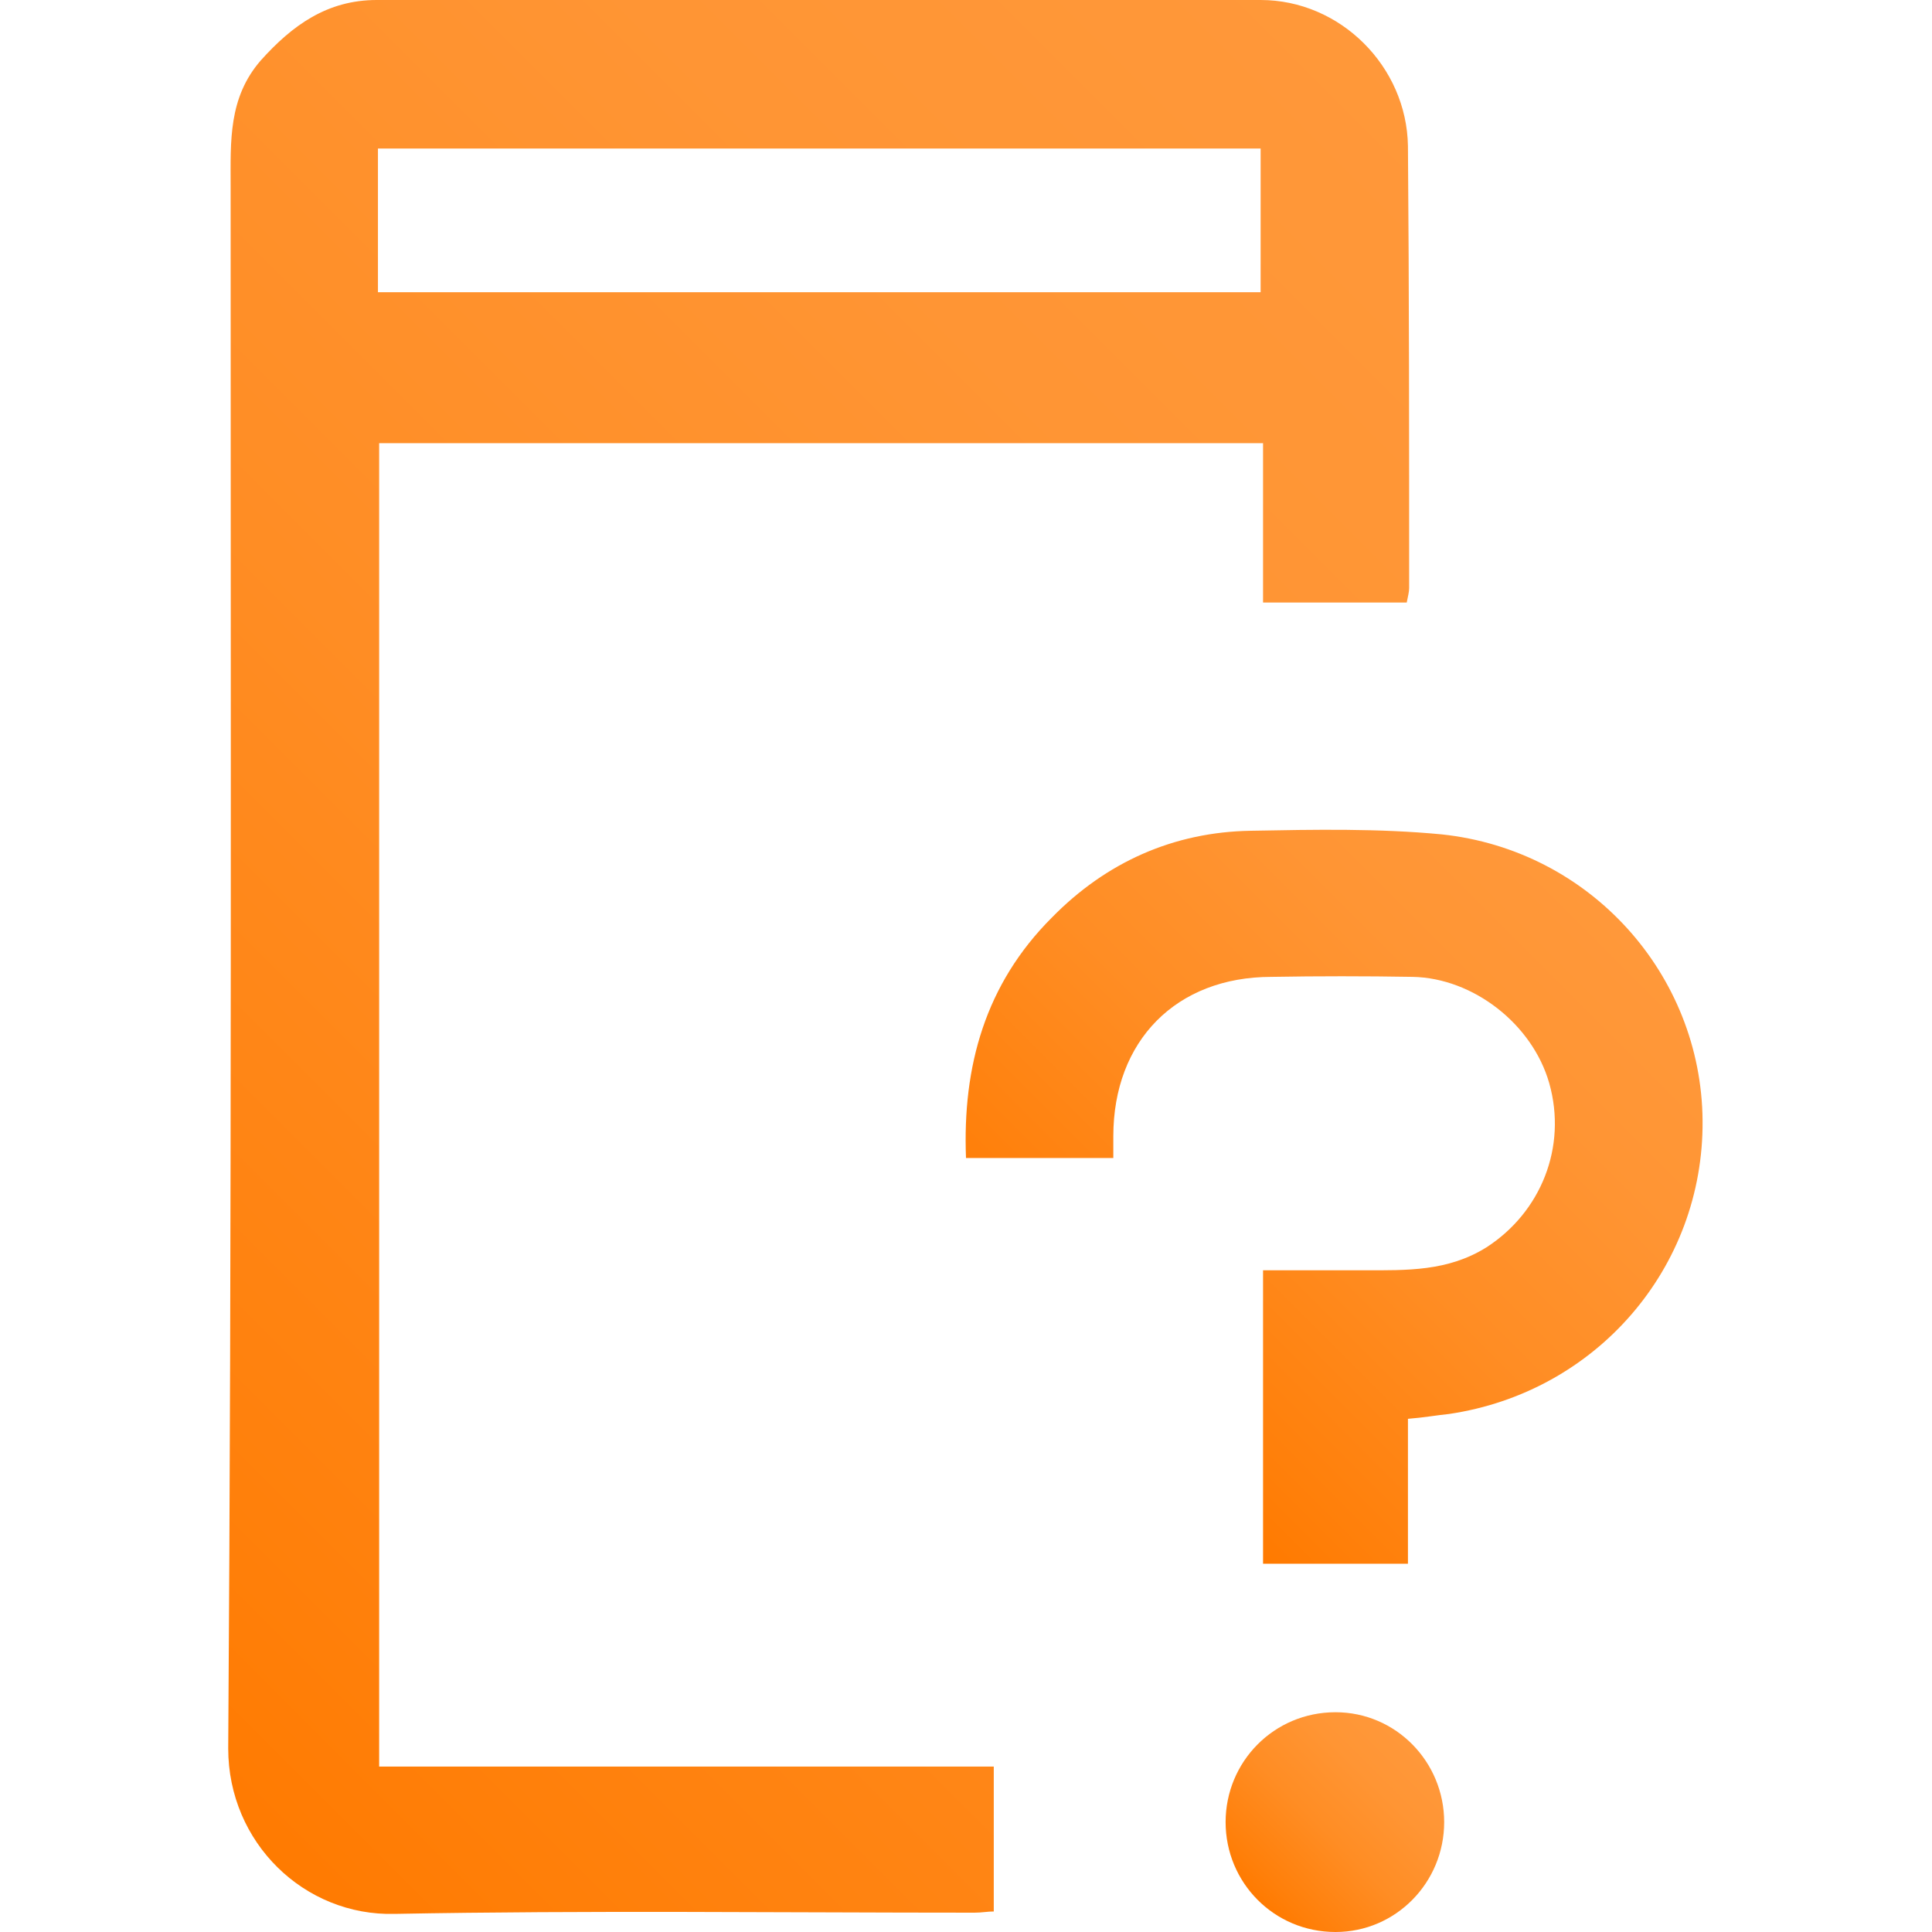
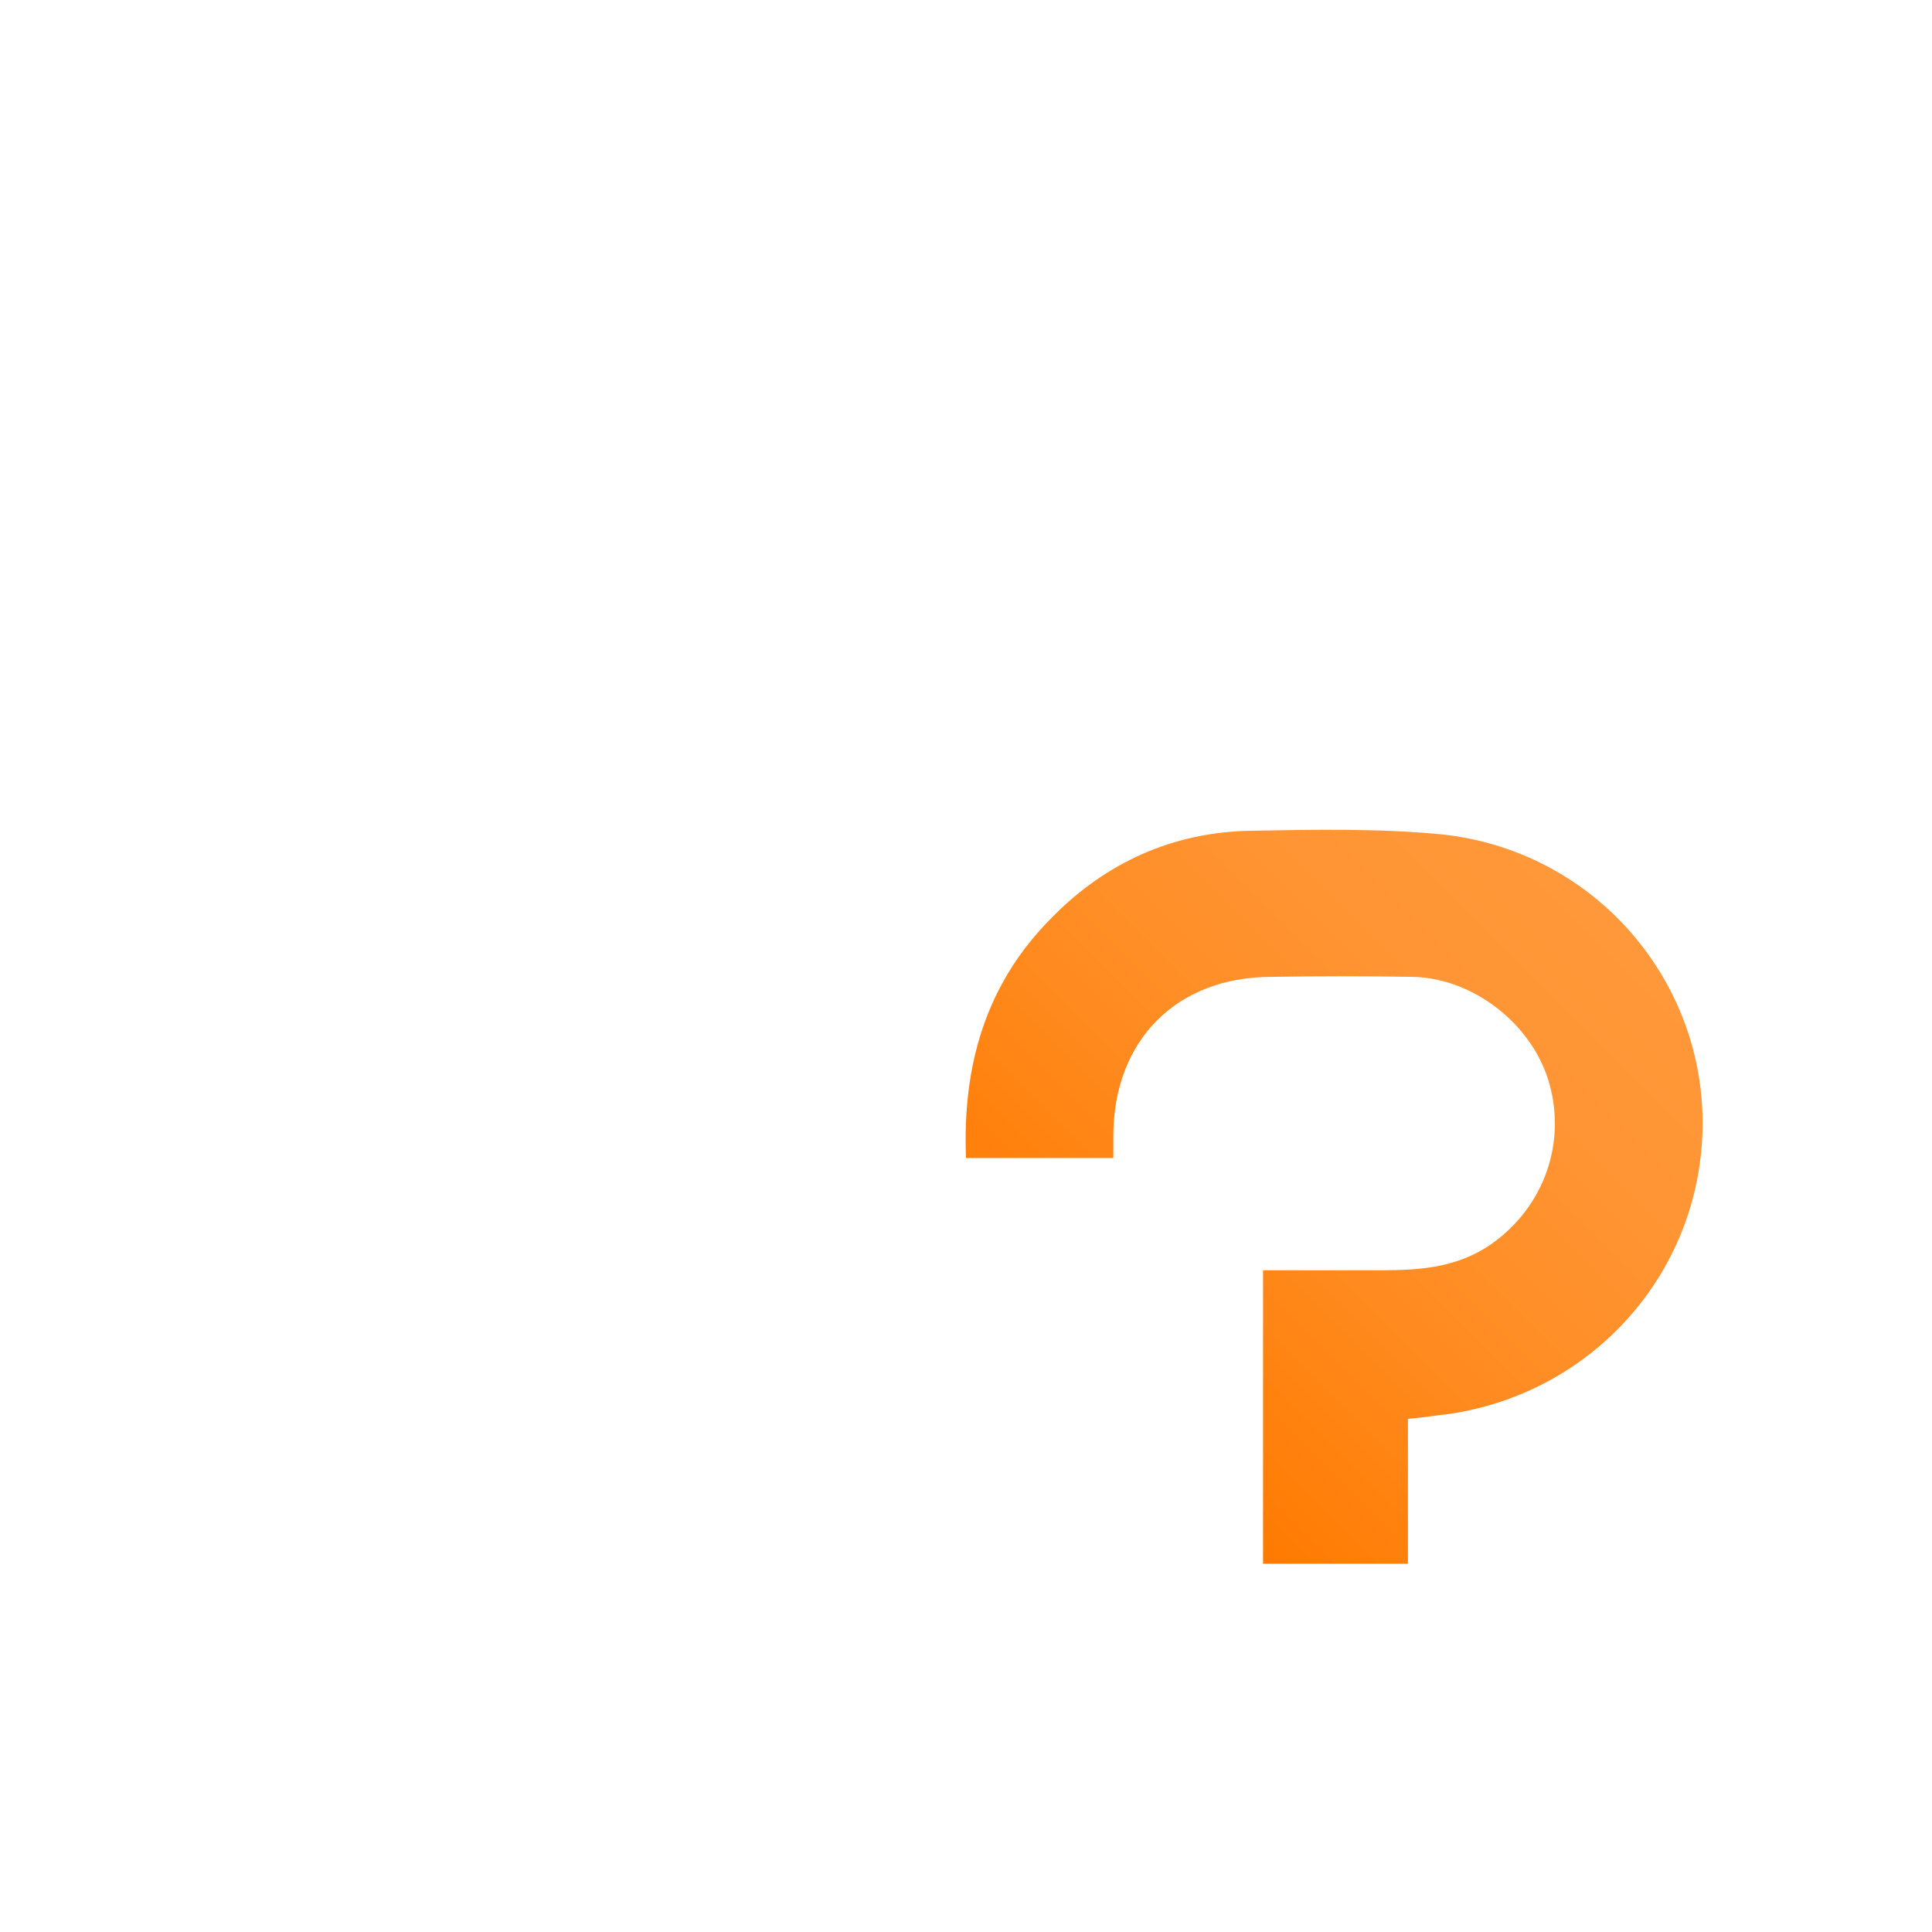
<svg xmlns="http://www.w3.org/2000/svg" version="1.2" viewBox="0 0 160 160" width="160" height="160">
  <defs>
    <linearGradient id="P" gradientUnits="userSpaceOnUse" />
    <linearGradient id="g1" x2="1" href="#P" gradientTransform="matrix(120.487,-120.487,107.039,107.039,.963,132.617)">
      <stop stop-color="#ff7a00" />
      <stop offset=".1" stop-color="#ff7f09" />
      <stop offset=".45" stop-color="#ff8d24" />
      <stop offset=".76" stop-color="#ff9534" />
      <stop offset="1" stop-color="#ff983a" />
    </linearGradient>
    <linearGradient id="g2" x2="1" href="#P" gradientTransform="matrix(41.463,-41.463,41.534,41.534,89.828,114.776)">
      <stop stop-color="#ff7a00" />
      <stop offset=".1" stop-color="#ff7f09" />
      <stop offset=".45" stop-color="#ff8d24" />
      <stop offset=".76" stop-color="#ff9534" />
      <stop offset="1" stop-color="#ff983a" />
    </linearGradient>
    <linearGradient id="g3" x2="1" href="#P" gradientTransform="matrix(12.794,-12.794,12.794,12.794,104.099,157.379)">
      <stop stop-color="#ff7a00" />
      <stop offset=".1" stop-color="#ff7f09" />
      <stop offset=".45" stop-color="#ff8d24" />
      <stop offset=".76" stop-color="#ff9534" />
      <stop offset="1" stop-color="#ff983a" />
    </linearGradient>
  </defs>
  <style>.a{fill:url(#g1)}.b{fill:url(#g2)}.c{fill:url(#g3)}</style>
-   <path fill-rule="evenodd" class="a" d="m31.4 146.3c17 0 33.9 0 50.9 0 0 4.1 0 8 0 12-0.5 0-1 0.1-1.6 0.1-16 0-32-0.2-48 0.1-7.5 0.2-13.8-5.9-13.8-13.7 0.3-43.1 0.2-86.3 0.2-129.4 0-3.7-0.2-7.3 2.5-10.4 2.6-2.9 5.5-5 9.6-5 24.4 0 48.8 0 73.2 0 6.6 0 12.1 5.5 12.2 12.1 0.1 12.2 0.1 24.4 0.1 36.6 0 0.3-0.1 0.7-0.2 1.2-4 0-7.8 0-11.9 0 0-4.4 0-8.7 0-13.2-24.5 0-48.8 0-73.2 0 0 36.4 0 72.8 0 109.6zm-0.1-122.1c24.5 0 48.8 0 73.1 0 0-4.1 0-7.9 0-11.9-24.4 0-48.7 0-73.1 0 0 4 0 7.9 0 11.9z" />
  <path class="b" d="m116.6 117.5c0 4.1 0 8 0 12-4 0-7.9 0-12 0 0-8 0-15.9 0-24.3q4.1 0 8.4 0c3.5 0 6.9 0.1 10.1-1.9 4.5-2.9 6.7-8.3 5.2-13.6-1.4-4.9-6.3-8.7-11.3-8.8q-5.9-0.1-11.7 0c-7.9 0-13.1 5.3-13.1 13.2 0 0.6 0 1.1 0 1.8-4 0-8 0-12.2 0-0.3-7.6 1.6-14.4 7.1-19.9 4.5-4.6 10.1-7.1 16.5-7.2 5.3-0.1 10.6-0.2 15.8 0.3 12.3 1.3 21.5 11.6 21.6 23.7 0.1 12.2-8.8 22.5-21 24.3-1 0.1-2.1 0.3-3.4 0.4z" />
-   <path class="c" d="m110.6 160c-5.1 0-9.1-4.1-9.1-9.1 0-5 4-9.1 9.1-9.1 5 0 9 4.1 9 9.1 0 5-4 9.1-9 9.1z" />
</svg>